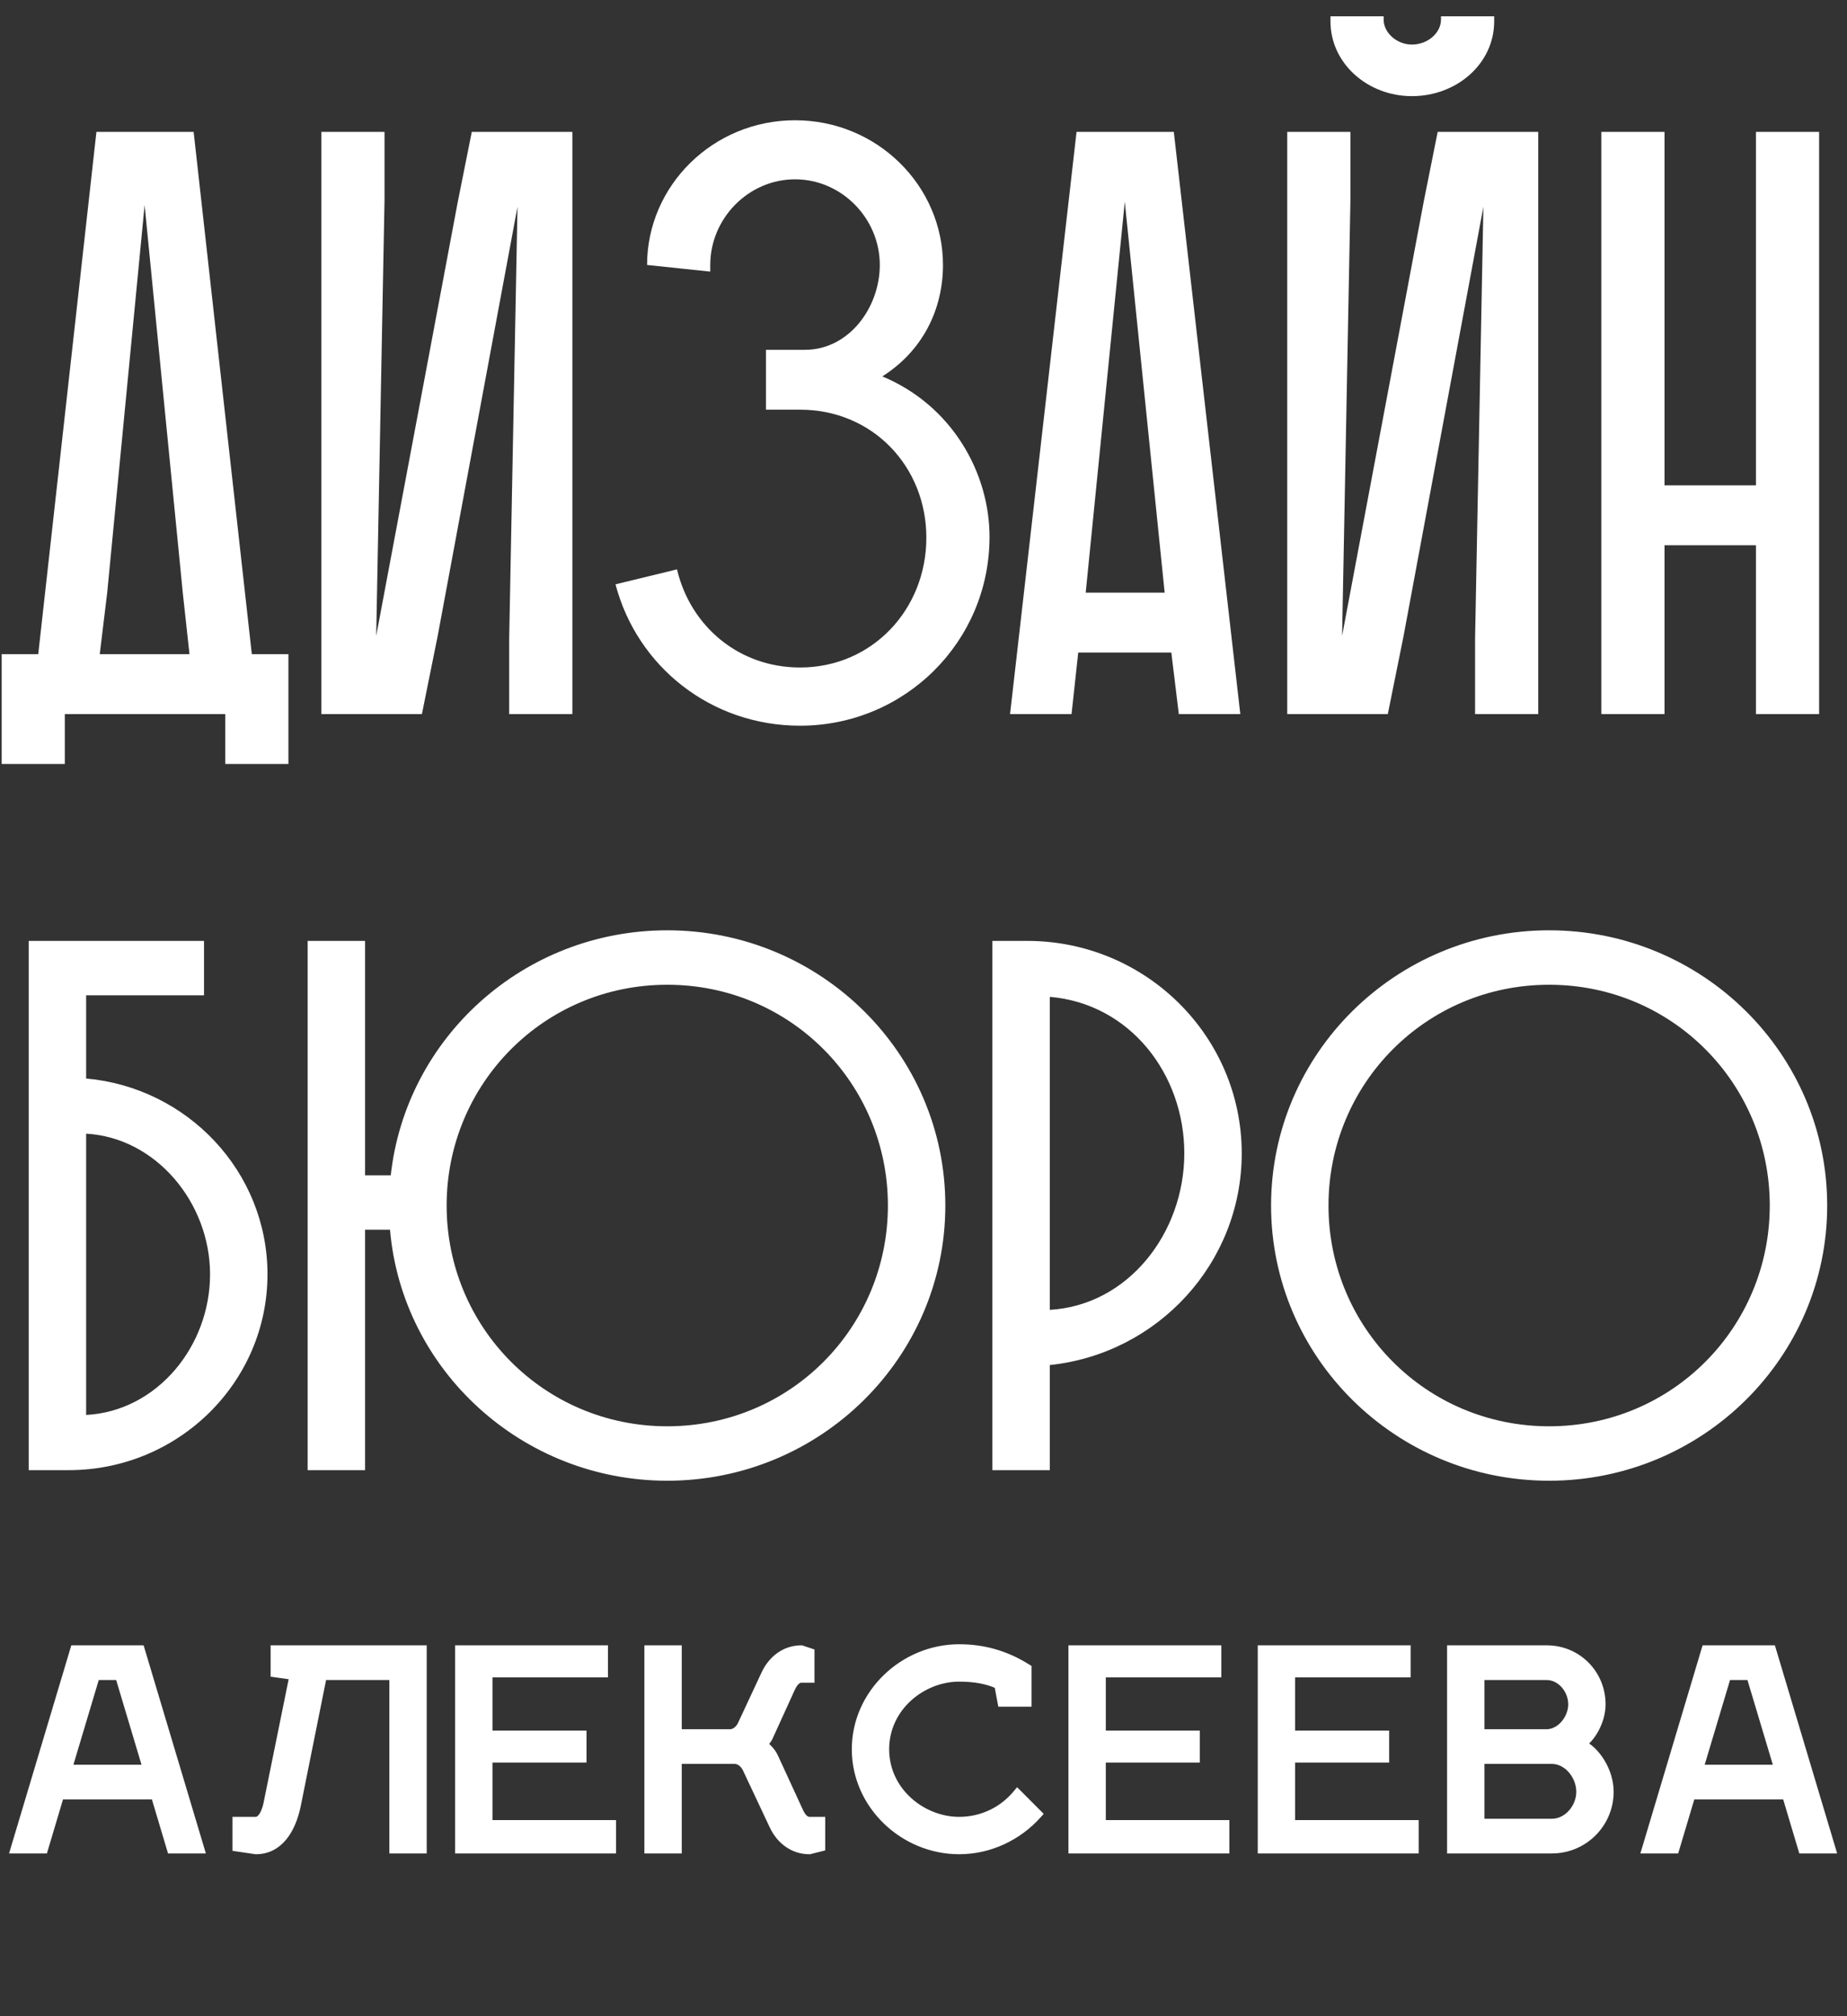
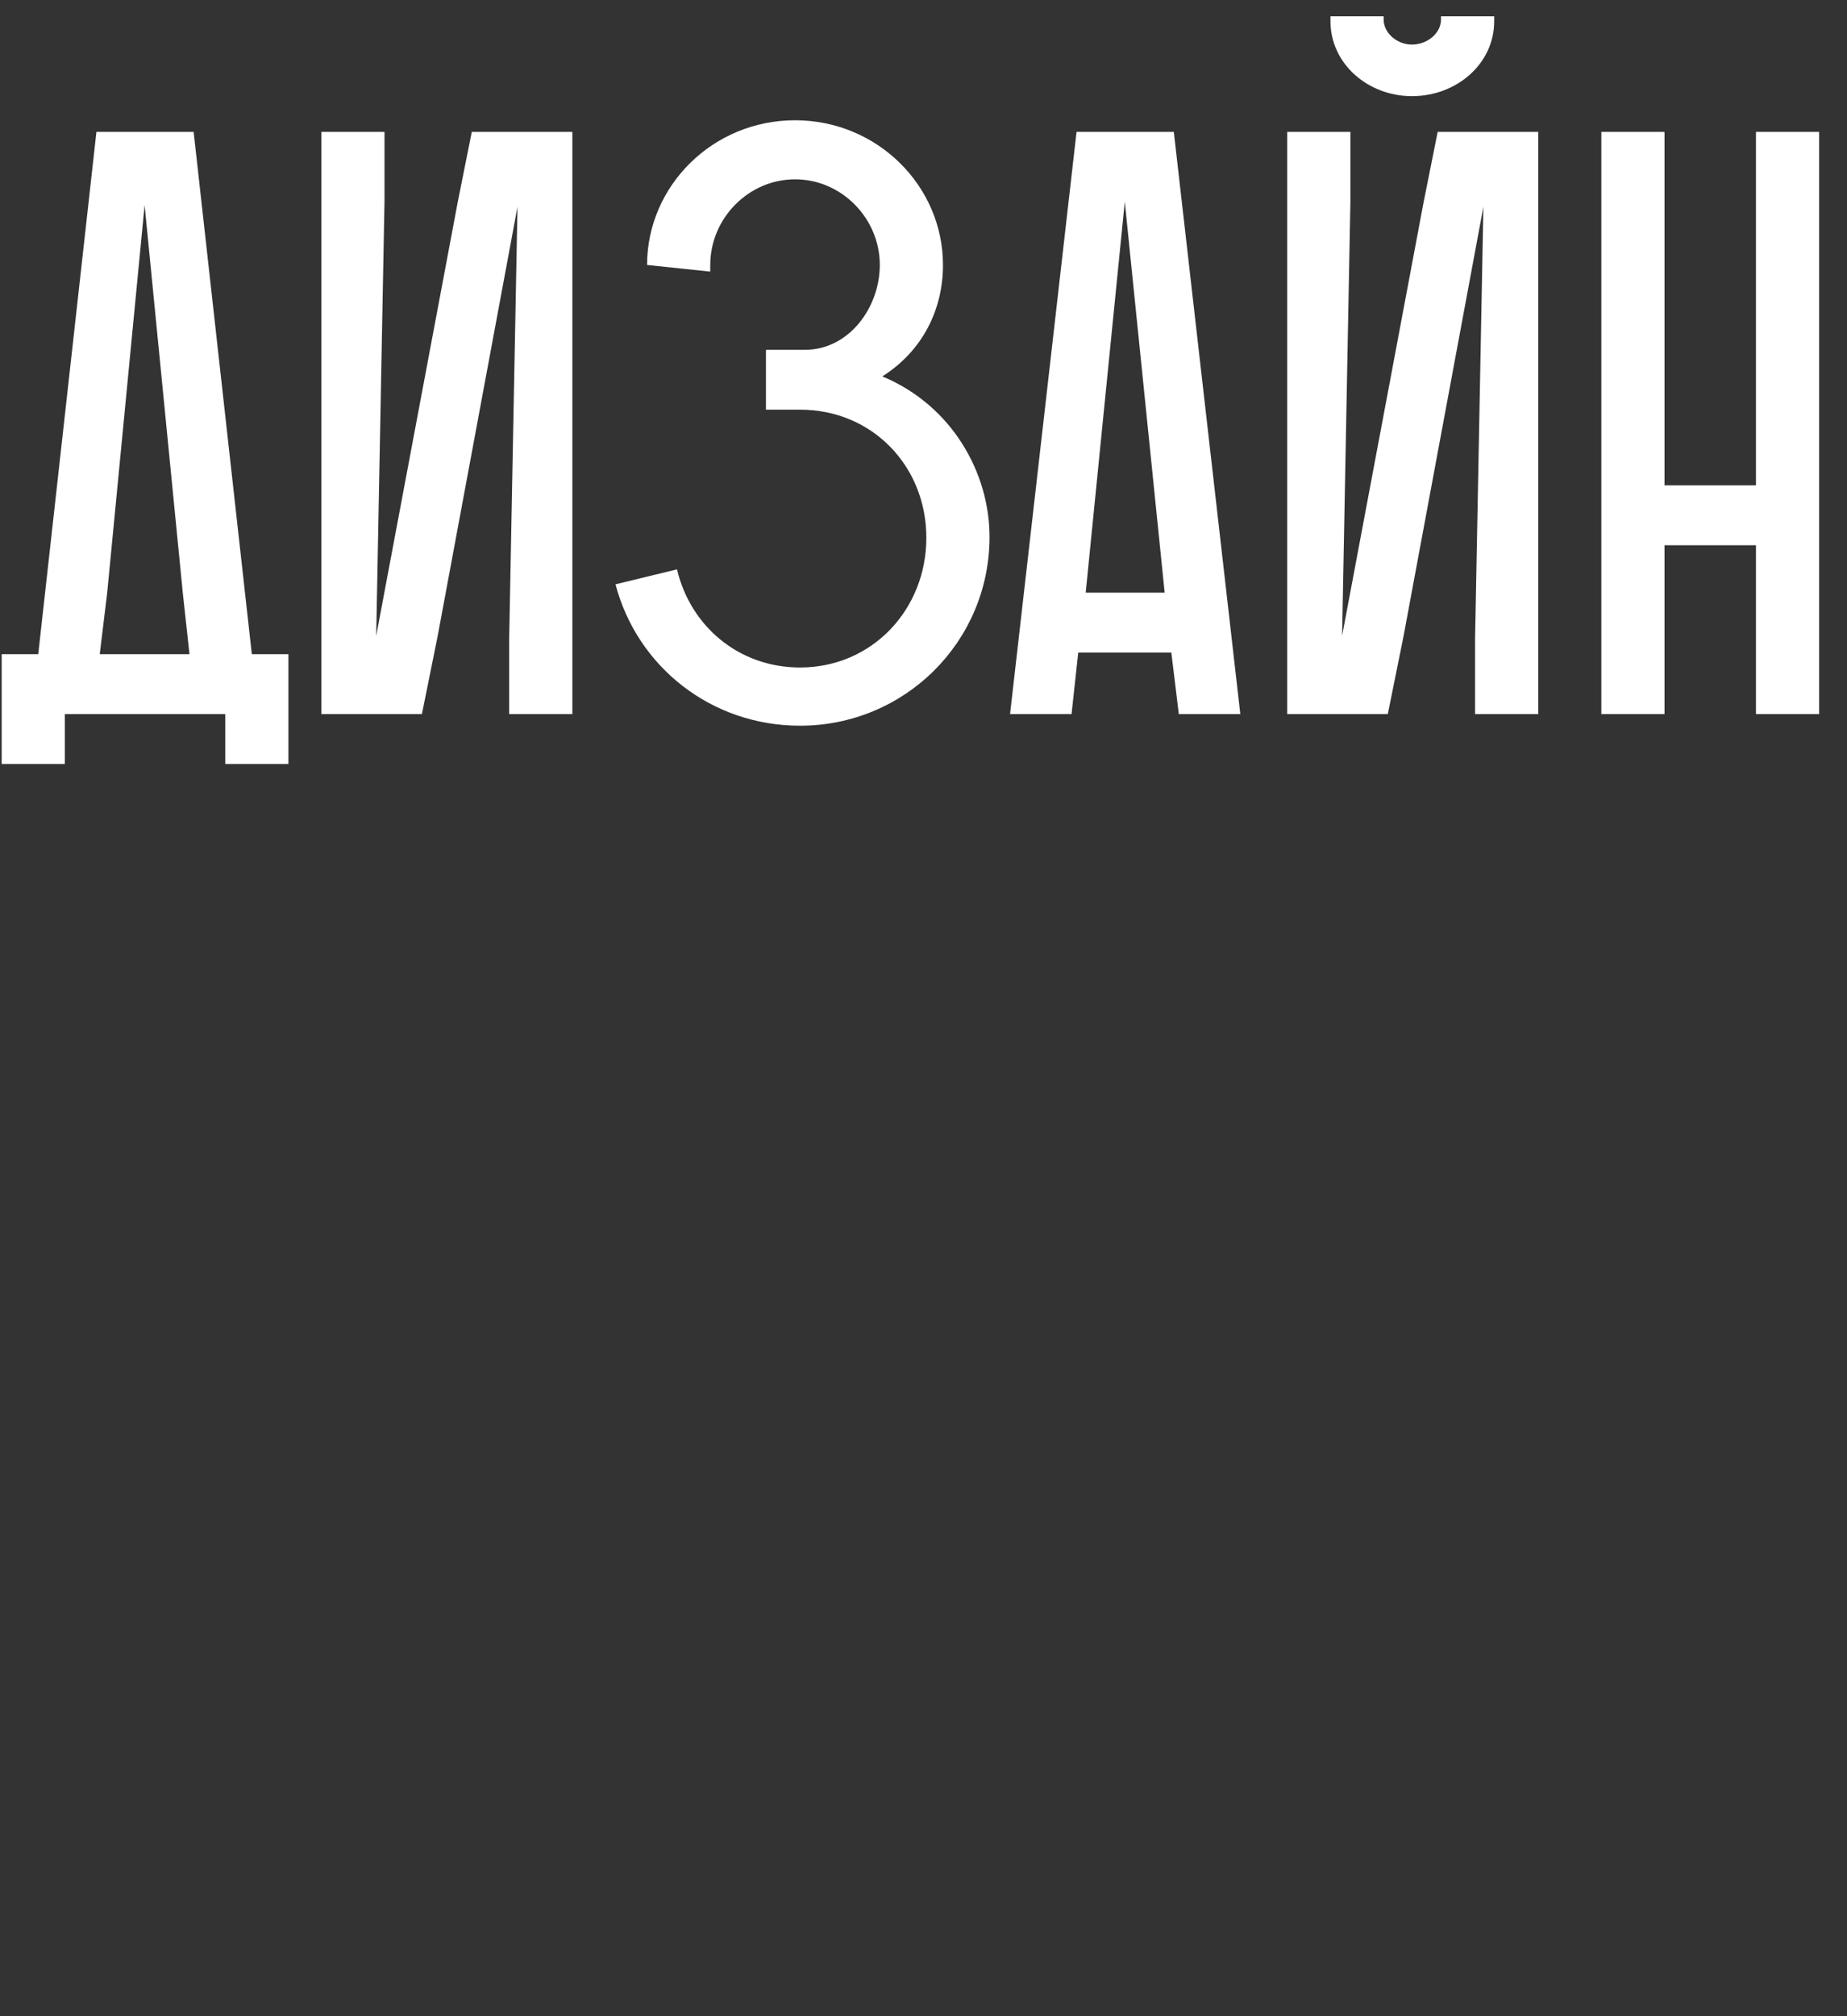
<svg xmlns="http://www.w3.org/2000/svg" width="44" height="48" viewBox="0 0 44 48" fill="none">
  <rect x="0" y="0" width="44" height="48" fill="#333333" stroke="none" />
-   <path d="M0.684 35H1.638C4.248 35 6.372 32.912 6.372 30.338C6.372 27.89 4.464 25.892 2.052 25.676V23.696H4.86V22.4H0.684V35ZM5.004 30.338C5.004 32.048 3.744 33.596 2.052 33.686V26.99C3.708 27.08 5.004 28.628 5.004 30.338ZM7.329 35H8.697V29.276H9.291C9.579 32.624 12.441 35.252 15.896 35.252C19.55 35.252 22.52 32.318 22.52 28.7C22.52 25.082 19.55 22.148 15.896 22.148C12.476 22.148 9.669 24.704 9.309 27.98H8.697V22.4H7.329V35ZM10.64 28.7C10.64 25.802 12.963 23.444 15.896 23.444C18.831 23.444 21.152 25.802 21.152 28.7C21.152 31.598 18.831 33.956 15.896 33.956C12.963 33.956 10.64 31.598 10.64 28.7ZM23.641 35H25.009V32.498C27.583 32.228 29.581 30.068 29.581 27.458C29.581 24.668 27.295 22.4 24.469 22.4H23.641V35ZM28.213 27.458C28.213 29.348 26.881 31.076 25.009 31.184V23.732C26.917 23.894 28.213 25.568 28.213 27.458ZM30.28 28.7C30.28 32.318 33.25 35.252 36.904 35.252C40.558 35.252 43.528 32.318 43.528 28.7C43.528 25.082 40.558 22.148 36.904 22.148C33.25 22.148 30.28 25.082 30.28 28.7ZM31.648 28.7C31.648 25.802 33.97 23.444 36.904 23.444C39.838 23.444 42.16 25.802 42.16 28.7C42.16 31.598 39.838 33.956 36.904 33.956C33.97 33.956 31.648 31.598 31.648 28.7Z" fill="white" />
-   <path d="M1.408 42.714H3.712L4.096 44H4.736L3.328 39.296H1.792L0.384 44H1.024L1.408 42.714ZM2.259 39.872H2.861L3.539 42.138H1.581L2.259 39.872ZM5.663 43.955L6.098 44.019C6.616 44.019 6.924 43.565 7.045 42.957L7.666 39.872H9.4V44H10.04V39.296H6.572V39.808L7.026 39.872L6.399 42.957C6.335 43.251 6.207 43.379 6.098 43.379H5.663V43.955ZM11.607 43.456V41.837H13.847V41.325H11.607V39.808H14.358V39.296H10.966V44H14.55V43.456H11.607ZM19.534 43.379H19.278C19.176 43.379 19.08 43.29 19.009 43.13L18.414 41.837C18.357 41.709 18.216 41.574 18.126 41.523C18.177 41.498 18.248 41.427 18.286 41.35L18.817 40.186C18.888 40.026 18.984 39.936 19.086 39.936H19.278V39.36L19.086 39.296C18.741 39.296 18.427 39.501 18.254 39.872L17.71 41.037C17.646 41.197 17.518 41.293 17.39 41.293H16.116V39.296H15.476V44H16.116V41.869H17.505C17.652 41.869 17.774 41.99 17.838 42.15L18.446 43.443C18.619 43.814 18.933 44.019 19.278 44.019L19.534 43.955V43.379ZM23.886 40.506H24.449V39.731C23.937 39.411 23.412 39.27 22.849 39.27C21.543 39.27 20.417 40.333 20.417 41.645C20.417 42.957 21.543 44.019 22.849 44.019C23.572 44.019 24.238 43.693 24.692 43.187L24.238 42.733C23.918 43.117 23.425 43.379 22.849 43.379C21.965 43.379 21.057 42.675 21.057 41.645C21.057 40.614 21.965 39.91 22.849 39.91C23.207 39.91 23.534 39.962 23.809 40.096L23.886 40.506ZM26.218 43.456V41.837H28.458V41.325H26.218V39.808H28.97V39.296H25.578V44H29.162V43.456H26.218ZM30.728 43.456V41.837H32.968V41.325H30.728V39.808H33.48V39.296H30.088V44H33.672V43.456H30.728ZM34.598 39.296V44H36.972C37.715 44 38.316 43.398 38.316 42.656C38.316 42.182 38.002 41.677 37.631 41.523C37.894 41.376 38.124 40.954 38.124 40.576C38.124 39.866 37.561 39.296 36.85 39.296H34.598ZM35.238 43.424V41.869H36.972C37.362 41.869 37.676 42.266 37.676 42.656C37.676 43.046 37.362 43.424 36.972 43.424H35.238ZM35.238 41.293V39.872H36.85C37.203 39.872 37.484 40.218 37.484 40.576C37.484 40.922 37.203 41.286 36.85 41.293H35.238ZM40.269 42.714H42.573L42.957 44H43.597L42.189 39.296H40.653L39.245 44H39.885L40.269 42.714ZM41.12 39.872H41.722L42.401 42.138H40.442L41.12 39.872Z" fill="white" />
-   <path d="M1.408 42.714V42.589H1.315L1.288 42.678L1.408 42.714ZM3.712 42.714L3.832 42.678L3.805 42.589H3.712V42.714ZM4.096 44L3.976 44.036L4.003 44.125H4.096V44ZM4.736 44V44.125H4.904L4.856 43.964L4.736 44ZM3.328 39.296L3.448 39.26L3.421 39.171H3.328V39.296ZM1.792 39.296V39.171H1.699L1.672 39.26L1.792 39.296ZM0.384 44L0.264 43.964L0.216 44.125H0.384V44ZM1.024 44V44.125H1.117L1.144 44.036L1.024 44ZM2.259 39.872V39.747H2.166L2.139 39.836L2.259 39.872ZM2.861 39.872L2.981 39.836L2.954 39.747H2.861V39.872ZM3.539 42.138V42.263H3.707L3.659 42.102L3.539 42.138ZM1.581 42.138L1.461 42.102L1.413 42.263H1.581V42.138ZM1.408 42.839H3.712V42.589H1.408V42.839ZM3.592 42.749L3.976 44.036L4.216 43.964L3.832 42.678L3.592 42.749ZM4.096 44.125H4.736V43.875H4.096V44.125ZM4.856 43.964L3.448 39.26L3.208 39.332L4.616 44.036L4.856 43.964ZM3.328 39.171H1.792V39.421H3.328V39.171ZM1.672 39.26L0.264 43.964L0.504 44.036L1.912 39.332L1.672 39.26ZM0.384 44.125H1.024V43.875H0.384V44.125ZM1.144 44.036L1.528 42.749L1.288 42.678L0.904 43.964L1.144 44.036ZM2.259 39.997H2.861V39.747H2.259V39.997ZM2.741 39.908L3.419 42.173L3.659 42.102L2.981 39.836L2.741 39.908ZM3.539 42.013H1.581V42.263H3.539V42.013ZM1.701 42.173L2.379 39.908L2.139 39.836L1.461 42.102L1.701 42.173ZM5.663 43.955H5.538V44.063L5.645 44.079L5.663 43.955ZM6.098 44.019L6.08 44.143L6.089 44.144H6.098V44.019ZM7.045 42.957L6.923 42.932L6.923 42.932L7.045 42.957ZM7.666 39.872V39.747H7.564L7.543 39.847L7.666 39.872ZM9.4 39.872H9.525V39.747H9.4V39.872ZM9.4 44H9.275V44.125H9.4V44ZM10.04 44V44.125H10.165V44H10.04ZM10.04 39.296H10.165V39.171H10.04V39.296ZM6.572 39.296V39.171H6.447V39.296H6.572ZM6.572 39.808H6.447V39.917L6.554 39.932L6.572 39.808ZM7.026 39.872L7.148 39.897L7.175 39.767L7.043 39.748L7.026 39.872ZM6.399 42.957L6.521 42.983L6.521 42.982L6.399 42.957ZM5.663 43.379V43.254H5.538V43.379H5.663ZM5.645 44.079L6.08 44.143L6.116 43.895L5.681 43.831L5.645 44.079ZM6.098 44.144C6.399 44.144 6.639 44.01 6.817 43.796C6.991 43.585 7.105 43.297 7.168 42.981L6.923 42.932C6.864 43.224 6.763 43.468 6.624 43.636C6.488 43.801 6.315 43.894 6.098 43.894V44.144ZM7.168 42.981L7.788 39.897L7.543 39.847L6.923 42.932L7.168 42.981ZM7.666 39.997H9.4V39.747H7.666V39.997ZM9.275 39.872V44H9.525V39.872H9.275ZM9.4 44.125H10.04V43.875H9.4V44.125ZM10.165 44V39.296H9.915V44H10.165ZM10.04 39.171H6.572V39.421H10.04V39.171ZM6.447 39.296V39.808H6.697V39.296H6.447ZM6.554 39.932L7.009 39.996L7.043 39.748L6.589 39.684L6.554 39.932ZM6.903 39.847L6.276 42.932L6.521 42.982L7.148 39.897L6.903 39.847ZM6.277 42.93C6.247 43.066 6.205 43.152 6.167 43.202C6.127 43.252 6.101 43.254 6.098 43.254V43.504C6.204 43.504 6.296 43.442 6.364 43.355C6.432 43.267 6.486 43.142 6.521 42.983L6.277 42.93ZM6.098 43.254H5.663V43.504H6.098V43.254ZM5.538 43.379V43.955H5.788V43.379H5.538ZM11.607 43.456H11.482V43.581H11.607V43.456ZM11.607 41.837V41.712H11.482V41.837H11.607ZM13.847 41.837V41.962H13.972V41.837H13.847ZM13.847 41.325H13.972V41.2H13.847V41.325ZM11.607 41.325H11.482V41.45H11.607V41.325ZM11.607 39.808V39.683H11.482V39.808H11.607ZM14.358 39.808V39.933H14.483V39.808H14.358ZM14.358 39.296H14.483V39.171H14.358V39.296ZM10.966 39.296V39.171H10.841V39.296H10.966ZM10.966 44H10.841V44.125H10.966V44ZM14.55 44V44.125H14.675V44H14.55ZM14.55 43.456H14.675V43.331H14.55V43.456ZM11.732 43.456V41.837H11.482V43.456H11.732ZM11.607 41.962H13.847V41.712H11.607V41.962ZM13.972 41.837V41.325H13.722V41.837H13.972ZM13.847 41.2H11.607V41.45H13.847V41.2ZM11.732 41.325V39.808H11.482V41.325H11.732ZM11.607 39.933H14.358V39.683H11.607V39.933ZM14.483 39.808V39.296H14.233V39.808H14.483ZM14.358 39.171H10.966V39.421H14.358V39.171ZM10.841 39.296V44H11.091V39.296H10.841ZM10.966 44.125H14.55V43.875H10.966V44.125ZM14.675 44V43.456H14.425V44H14.675ZM14.55 43.331H11.607V43.581H14.55V43.331ZM19.534 43.379H19.659V43.254H19.534V43.379ZM19.009 43.13L19.124 43.079L19.123 43.077L19.009 43.13ZM18.414 41.837L18.3 41.888L18.301 41.889L18.414 41.837ZM18.126 41.523L18.07 41.411L17.861 41.516L18.064 41.632L18.126 41.523ZM18.286 41.35L18.398 41.406L18.4 41.402L18.286 41.35ZM18.817 40.186L18.931 40.237L18.932 40.236L18.817 40.186ZM19.278 39.936V40.061H19.403V39.936H19.278ZM19.278 39.36H19.403V39.27L19.318 39.241L19.278 39.36ZM19.086 39.296L19.126 39.177L19.106 39.171H19.086V39.296ZM18.254 39.872L18.367 39.925L18.367 39.925L18.254 39.872ZM17.71 41.037L17.597 40.984L17.594 40.99L17.71 41.037ZM16.116 41.293H15.992V41.418H16.116V41.293ZM16.116 39.296H16.241V39.171H16.116V39.296ZM15.476 39.296V39.171H15.351V39.296H15.476ZM15.476 44H15.351V44.125H15.476V44ZM16.116 44V44.125H16.241V44H16.116ZM16.116 41.869V41.744H15.992V41.869H16.116ZM17.838 42.15L17.722 42.197L17.725 42.204L17.838 42.15ZM18.446 43.443L18.559 43.39L18.559 43.39L18.446 43.443ZM19.278 44.019V44.144H19.294L19.308 44.141L19.278 44.019ZM19.534 43.955L19.564 44.077L19.659 44.053V43.955H19.534ZM19.534 43.254H19.278V43.504H19.534V43.254ZM19.278 43.254C19.255 43.254 19.19 43.229 19.124 43.079L18.895 43.18C18.97 43.35 19.097 43.504 19.278 43.504V43.254ZM19.123 43.077L18.528 41.785L18.301 41.889L18.896 43.182L19.123 43.077ZM18.528 41.785C18.491 41.704 18.432 41.627 18.372 41.565C18.313 41.503 18.246 41.448 18.188 41.415L18.064 41.632C18.096 41.65 18.144 41.688 18.192 41.738C18.24 41.788 18.279 41.842 18.3 41.888L18.528 41.785ZM18.182 41.635C18.225 41.614 18.267 41.579 18.302 41.542C18.337 41.504 18.372 41.458 18.398 41.406L18.174 41.294C18.162 41.32 18.142 41.347 18.12 41.37C18.097 41.394 18.078 41.407 18.07 41.411L18.182 41.635ZM18.4 41.402L18.931 40.237L18.704 40.134L18.172 41.298L18.4 41.402ZM18.932 40.236C18.998 40.086 19.063 40.061 19.086 40.061V39.811C18.905 39.811 18.778 39.965 18.703 40.135L18.932 40.236ZM19.086 40.061H19.278V39.811H19.086V40.061ZM19.403 39.936V39.36H19.153V39.936H19.403ZM19.318 39.241L19.126 39.177L19.047 39.415L19.239 39.479L19.318 39.241ZM19.086 39.171C18.686 39.171 18.331 39.41 18.141 39.819L18.367 39.925C18.522 39.592 18.795 39.421 19.086 39.421V39.171ZM18.141 39.819L17.597 40.984L17.823 41.09L18.367 39.925L18.141 39.819ZM17.594 40.99C17.544 41.117 17.453 41.168 17.39 41.168V41.418C17.583 41.418 17.749 41.277 17.826 41.083L17.594 40.99ZM17.39 41.168H16.116V41.418H17.39V41.168ZM16.241 41.293V39.296H15.992V41.293H16.241ZM16.116 39.171H15.476V39.421H16.116V39.171ZM15.351 39.296V44H15.601V39.296H15.351ZM15.476 44.125H16.116V43.875H15.476V44.125ZM16.241 44V41.869H15.992V44H16.241ZM16.116 41.994H17.505V41.744H16.116V41.994ZM17.505 41.994C17.578 41.994 17.666 42.058 17.722 42.197L17.954 42.104C17.882 41.923 17.727 41.744 17.505 41.744V41.994ZM17.725 42.204L18.333 43.496L18.559 43.39L17.951 42.097L17.725 42.204ZM18.333 43.496C18.523 43.906 18.878 44.144 19.278 44.144V43.894C18.987 43.894 18.714 43.723 18.559 43.39L18.333 43.496ZM19.308 44.141L19.564 44.077L19.504 43.834L19.248 43.898L19.308 44.141ZM19.659 43.955V43.379H19.409V43.955H19.659ZM23.886 40.506L23.763 40.529L23.782 40.631H23.886V40.506ZM24.449 40.506V40.631H24.574V40.506H24.449ZM24.449 39.731H24.574V39.662L24.515 39.625L24.449 39.731ZM24.692 43.187L24.785 43.271L24.864 43.183L24.78 43.099L24.692 43.187ZM24.238 42.733L24.326 42.644L24.229 42.548L24.142 42.653L24.238 42.733ZM23.809 40.096L23.932 40.073L23.92 40.011L23.864 39.984L23.809 40.096ZM23.886 40.631H24.449V40.381H23.886V40.631ZM24.574 40.506V39.731H24.324V40.506H24.574ZM24.515 39.625C23.983 39.292 23.435 39.145 22.849 39.145V39.395C23.389 39.395 23.891 39.53 24.383 39.837L24.515 39.625ZM22.849 39.145C21.478 39.145 20.292 40.26 20.292 41.645H20.542C20.542 40.406 21.608 39.395 22.849 39.395V39.145ZM20.292 41.645C20.292 43.03 21.478 44.144 22.849 44.144V43.894C21.608 43.894 20.542 42.884 20.542 41.645H20.292ZM22.849 44.144C23.61 44.144 24.308 43.801 24.785 43.271L24.599 43.104C24.167 43.585 23.534 43.894 22.849 43.894V44.144ZM24.78 43.099L24.326 42.644L24.149 42.821L24.604 43.276L24.78 43.099ZM24.142 42.653C23.844 43.01 23.385 43.254 22.849 43.254V43.504C23.464 43.504 23.991 43.224 24.334 42.813L24.142 42.653ZM22.849 43.254C22.022 43.254 21.182 42.594 21.182 41.645H20.932C20.932 42.756 21.909 43.504 22.849 43.504V43.254ZM21.182 41.645C21.182 40.695 22.022 40.035 22.849 40.035V39.785C21.909 39.785 20.932 40.534 20.932 41.645H21.182ZM22.849 40.035C23.197 40.035 23.502 40.085 23.754 40.208L23.864 39.984C23.565 39.838 23.218 39.785 22.849 39.785V40.035ZM23.686 40.119L23.763 40.529L24.008 40.483L23.932 40.073L23.686 40.119ZM26.218 43.456H26.093V43.581H26.218V43.456ZM26.218 41.837V41.712H26.093V41.837H26.218ZM28.458 41.837V41.962H28.583V41.837H28.458ZM28.458 41.325H28.583V41.2H28.458V41.325ZM26.218 41.325H26.093V41.45H26.218V41.325ZM26.218 39.808V39.683H26.093V39.808H26.218ZM28.97 39.808V39.933H29.095V39.808H28.97ZM28.97 39.296H29.095V39.171H28.97V39.296ZM25.578 39.296V39.171H25.453V39.296H25.578ZM25.578 44H25.453V44.125H25.578V44ZM29.162 44V44.125H29.287V44H29.162ZM29.162 43.456H29.287V43.331H29.162V43.456ZM26.343 43.456V41.837H26.093V43.456H26.343ZM26.218 41.962H28.458V41.712H26.218V41.962ZM28.583 41.837V41.325H28.333V41.837H28.583ZM28.458 41.2H26.218V41.45H28.458V41.2ZM26.343 41.325V39.808H26.093V41.325H26.343ZM26.218 39.933H28.97V39.683H26.218V39.933ZM29.095 39.808V39.296H28.845V39.808H29.095ZM28.97 39.171H25.578V39.421H28.97V39.171ZM25.453 39.296V44H25.703V39.296H25.453ZM25.578 44.125H29.162V43.875H25.578V44.125ZM29.287 44V43.456H29.037V44H29.287ZM29.162 43.331H26.218V43.581H29.162V43.331ZM30.728 43.456H30.603V43.581H30.728V43.456ZM30.728 41.837V41.712H30.603V41.837H30.728ZM32.968 41.837V41.962H33.093V41.837H32.968ZM32.968 41.325H33.093V41.2H32.968V41.325ZM30.728 41.325H30.603V41.45H30.728V41.325ZM30.728 39.808V39.683H30.603V39.808H30.728ZM33.48 39.808V39.933H33.605V39.808H33.48ZM33.48 39.296H33.605V39.171H33.48V39.296ZM30.088 39.296V39.171H29.963V39.296H30.088ZM30.088 44H29.963V44.125H30.088V44ZM33.672 44V44.125H33.797V44H33.672ZM33.672 43.456H33.797V43.331H33.672V43.456ZM30.853 43.456V41.837H30.603V43.456H30.853ZM30.728 41.962H32.968V41.712H30.728V41.962ZM33.093 41.837V41.325H32.843V41.837H33.093ZM32.968 41.2H30.728V41.45H32.968V41.2ZM30.853 41.325V39.808H30.603V41.325H30.853ZM30.728 39.933H33.48V39.683H30.728V39.933ZM33.605 39.808V39.296H33.355V39.808H33.605ZM33.48 39.171H30.088V39.421H33.48V39.171ZM29.963 39.296V44H30.213V39.296H29.963ZM30.088 44.125H33.672V43.875H30.088V44.125ZM33.797 44V43.456H33.547V44H33.797ZM33.672 43.331H30.728V43.581H33.672V43.331ZM34.598 39.296V39.171H34.473V39.296H34.598ZM34.598 44H34.473V44.125H34.598V44ZM37.631 41.523L37.57 41.414L37.346 41.54L37.584 41.639L37.631 41.523ZM35.238 43.424H35.113V43.549H35.238V43.424ZM35.238 41.869V41.744H35.113V41.869H35.238ZM35.238 41.293H35.113V41.418H35.238V41.293ZM35.238 39.872V39.747H35.113V39.872H35.238ZM36.85 41.293V41.418L36.853 41.418L36.85 41.293ZM34.473 39.296V44H34.723V39.296H34.473ZM34.598 44.125H36.972V43.875H34.598V44.125ZM36.972 44.125C37.784 44.125 38.441 43.467 38.441 42.656H38.191C38.191 43.329 37.645 43.875 36.972 43.875V44.125ZM38.441 42.656C38.441 42.393 38.355 42.126 38.22 41.905C38.085 41.684 37.896 41.497 37.679 41.408L37.584 41.639C37.738 41.703 37.891 41.845 38.006 42.035C38.121 42.223 38.191 42.446 38.191 42.656H38.441ZM37.693 41.632C37.852 41.543 37.989 41.379 38.087 41.194C38.185 41.008 38.249 40.789 38.249 40.576H37.999C37.999 40.741 37.948 40.921 37.866 41.078C37.782 41.236 37.674 41.356 37.57 41.414L37.693 41.632ZM38.249 40.576C38.249 39.797 37.631 39.171 36.85 39.171V39.421C37.491 39.421 37.999 39.934 37.999 40.576H38.249ZM36.85 39.171H34.598V39.421H36.85V39.171ZM35.363 43.424V41.869H35.113V43.424H35.363ZM35.238 41.994H36.972V41.744H35.238V41.994ZM36.972 41.994C37.123 41.994 37.267 42.071 37.376 42.197C37.485 42.325 37.551 42.493 37.551 42.656H37.801C37.801 42.429 37.711 42.203 37.565 42.035C37.42 41.865 37.212 41.744 36.972 41.744V41.994ZM37.551 42.656C37.551 42.992 37.28 43.299 36.972 43.299V43.549C37.445 43.549 37.801 43.101 37.801 42.656H37.551ZM36.972 43.299H35.238V43.549H36.972V43.299ZM35.363 41.293V39.872H35.113V41.293H35.363ZM35.238 39.997H36.85V39.747H35.238V39.997ZM36.85 39.997C37.118 39.997 37.359 40.27 37.359 40.576H37.609C37.609 40.165 37.287 39.747 36.85 39.747V39.997ZM37.359 40.576C37.359 40.716 37.301 40.866 37.204 40.981C37.107 41.096 36.98 41.165 36.848 41.168L36.853 41.418C37.073 41.414 37.263 41.298 37.395 41.142C37.526 40.987 37.609 40.781 37.609 40.576H37.359ZM36.85 41.168H35.238V41.418H36.85V41.168ZM40.269 42.714V42.589H40.176L40.15 42.678L40.269 42.714ZM42.573 42.714L42.693 42.678L42.666 42.589H42.573V42.714ZM42.957 44L42.837 44.036L42.864 44.125H42.957V44ZM43.597 44V44.125H43.765L43.717 43.964L43.597 44ZM42.189 39.296L42.309 39.26L42.282 39.171H42.189V39.296ZM40.653 39.296V39.171H40.56L40.533 39.26L40.653 39.296ZM39.245 44L39.126 43.964L39.077 44.125H39.245V44ZM39.885 44V44.125H39.978L40.005 44.036L39.885 44ZM41.12 39.872V39.747H41.027L41.001 39.836L41.12 39.872ZM41.722 39.872L41.842 39.836L41.815 39.747H41.722V39.872ZM42.401 42.138V42.263H42.568L42.52 42.102L42.401 42.138ZM40.442 42.138L40.322 42.102L40.274 42.263H40.442V42.138ZM40.269 42.839H42.573V42.589H40.269V42.839ZM42.453 42.749L42.837 44.036L43.077 43.964L42.693 42.678L42.453 42.749ZM42.957 44.125H43.597V43.875H42.957V44.125ZM43.717 43.964L42.309 39.26L42.069 39.332L43.477 44.036L43.717 43.964ZM42.189 39.171H40.653V39.421H42.189V39.171ZM40.533 39.26L39.126 43.964L39.365 44.036L40.773 39.332L40.533 39.26ZM39.245 44.125H39.885V43.875H39.245V44.125ZM40.005 44.036L40.389 42.749L40.15 42.678L39.766 43.964L40.005 44.036ZM41.12 39.997H41.722V39.747H41.12V39.997ZM41.602 39.908L42.281 42.173L42.52 42.102L41.842 39.836L41.602 39.908ZM42.401 42.013H40.442V42.263H42.401V42.013ZM40.562 42.173L41.24 39.908L41.001 39.836L40.322 42.102L40.562 42.173Z" fill="white" />
  <path d="M4.613 3.14H2.297L0.911 15.574H0.04V18.188H1.544V17H5.366V18.188H6.871V15.574H5.999L4.613 3.14ZM4.356 14.129L4.514 15.574H2.376L2.554 14.109L3.445 4.882L4.356 14.129ZM7.655 3.14V17H10.051L10.427 15.139L12.328 4.922L12.13 15.198V17H13.635V3.14H11.239L10.902 4.823L8.962 15.139L9.16 4.783V3.14H7.655ZM14.663 13.911C15.178 15.871 16.94 17.277 19.059 17.277C21.553 17.277 23.573 15.277 23.573 12.783C23.573 11.258 22.682 9.654 21.019 8.961C21.989 8.347 22.464 7.357 22.464 6.308C22.464 4.427 20.9 2.863 18.94 2.863C16.98 2.863 15.415 4.427 15.415 6.308L16.92 6.466V6.308C16.92 5.199 17.831 4.269 18.94 4.269C20.049 4.269 20.959 5.199 20.959 6.308C20.959 7.318 20.227 8.328 19.177 8.328H18.247V9.753H19.059C20.781 9.753 22.068 11.1 22.068 12.802C22.068 14.505 20.781 15.891 19.059 15.891C17.593 15.891 16.445 14.901 16.128 13.555L14.663 13.911ZM25.646 3.14L24.062 17H25.527L25.686 15.535H27.904L28.082 17H29.547L27.963 3.14H25.646ZM26.795 4.803L27.745 14.109H25.864L26.795 4.803ZM30.665 3.14V17H33.061L33.437 15.139L35.338 4.922L35.14 15.198V17H36.645V3.14H34.249L33.912 4.823L31.972 15.139L32.17 4.783V3.14H30.665ZM31.695 0.388V0.507C31.695 1.516 32.586 2.289 33.635 2.289C34.704 2.289 35.595 1.516 35.595 0.507V0.388H34.328V0.467C34.328 0.784 34.011 1.061 33.635 1.061C33.279 1.061 32.962 0.784 32.962 0.467V0.388H31.695ZM41.831 17H43.336V3.14H41.831V11.555H39.653V3.14H38.148V17H39.653V12.981H41.831V17Z" fill="white" />
</svg>